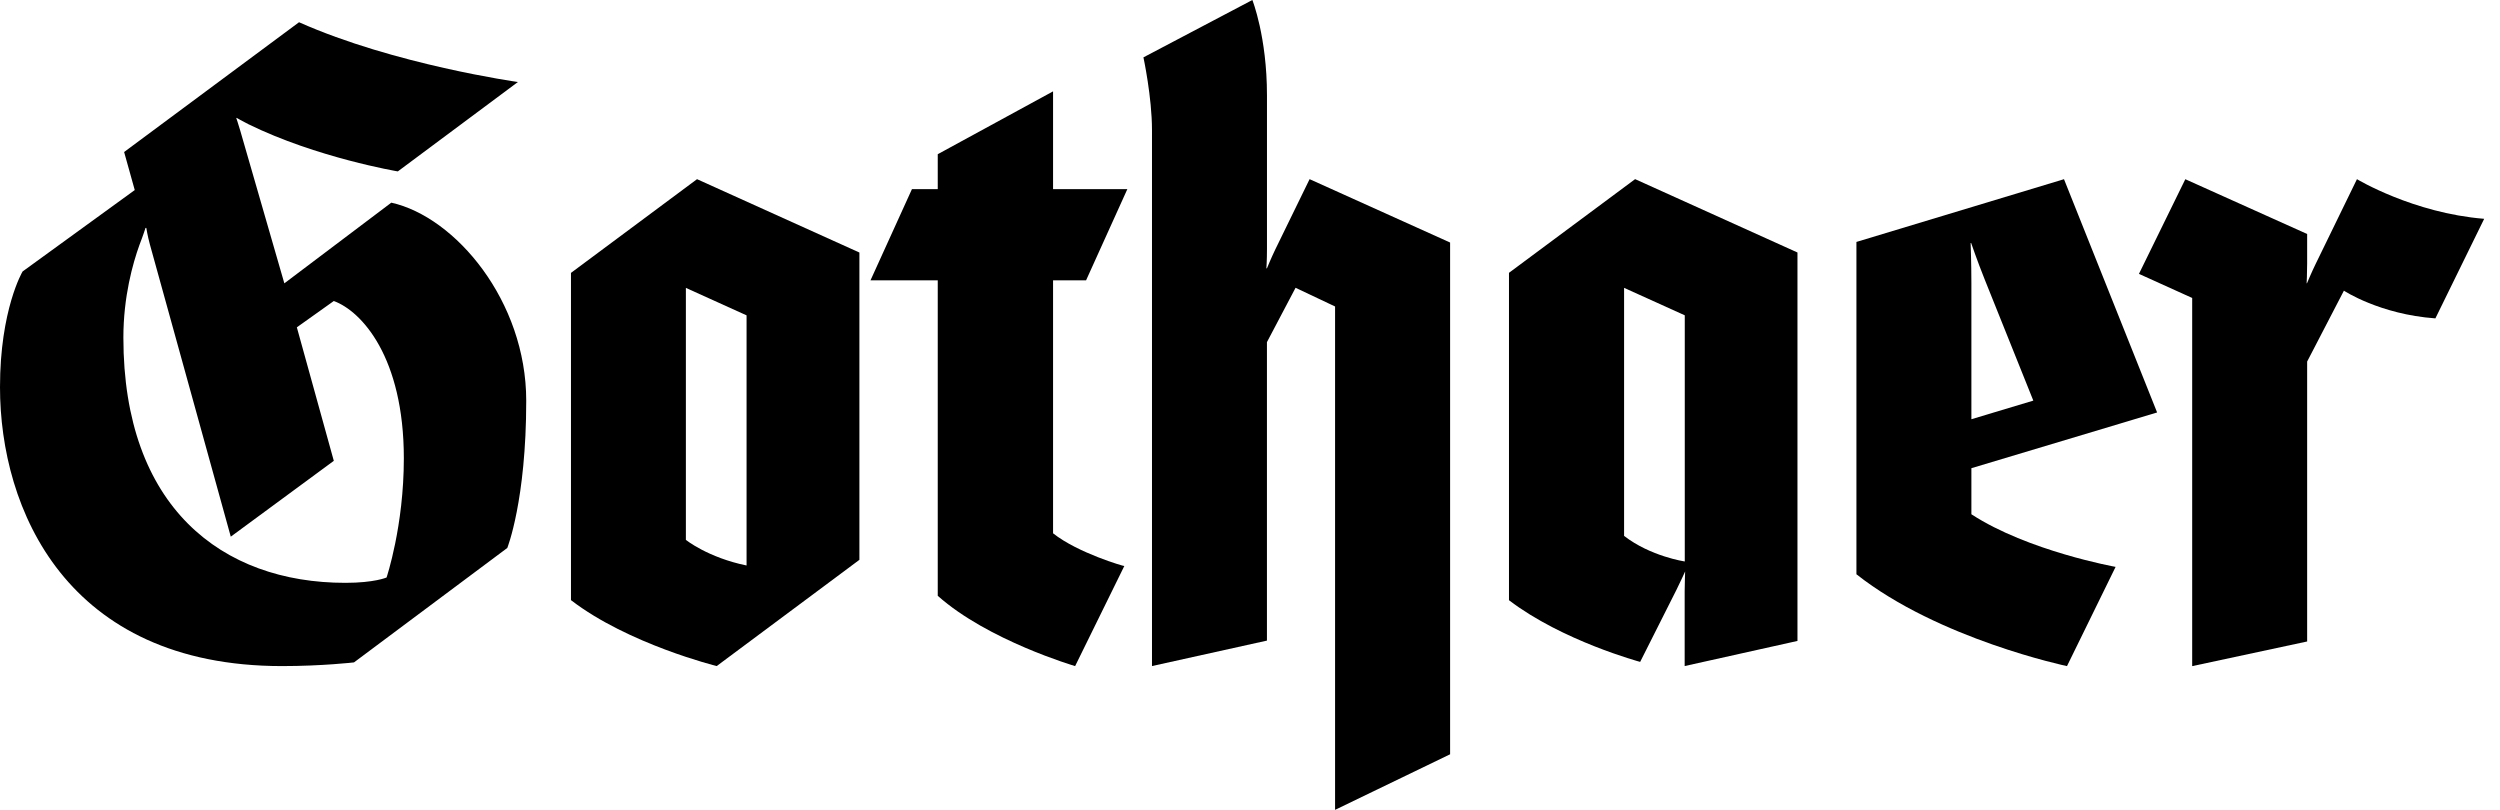
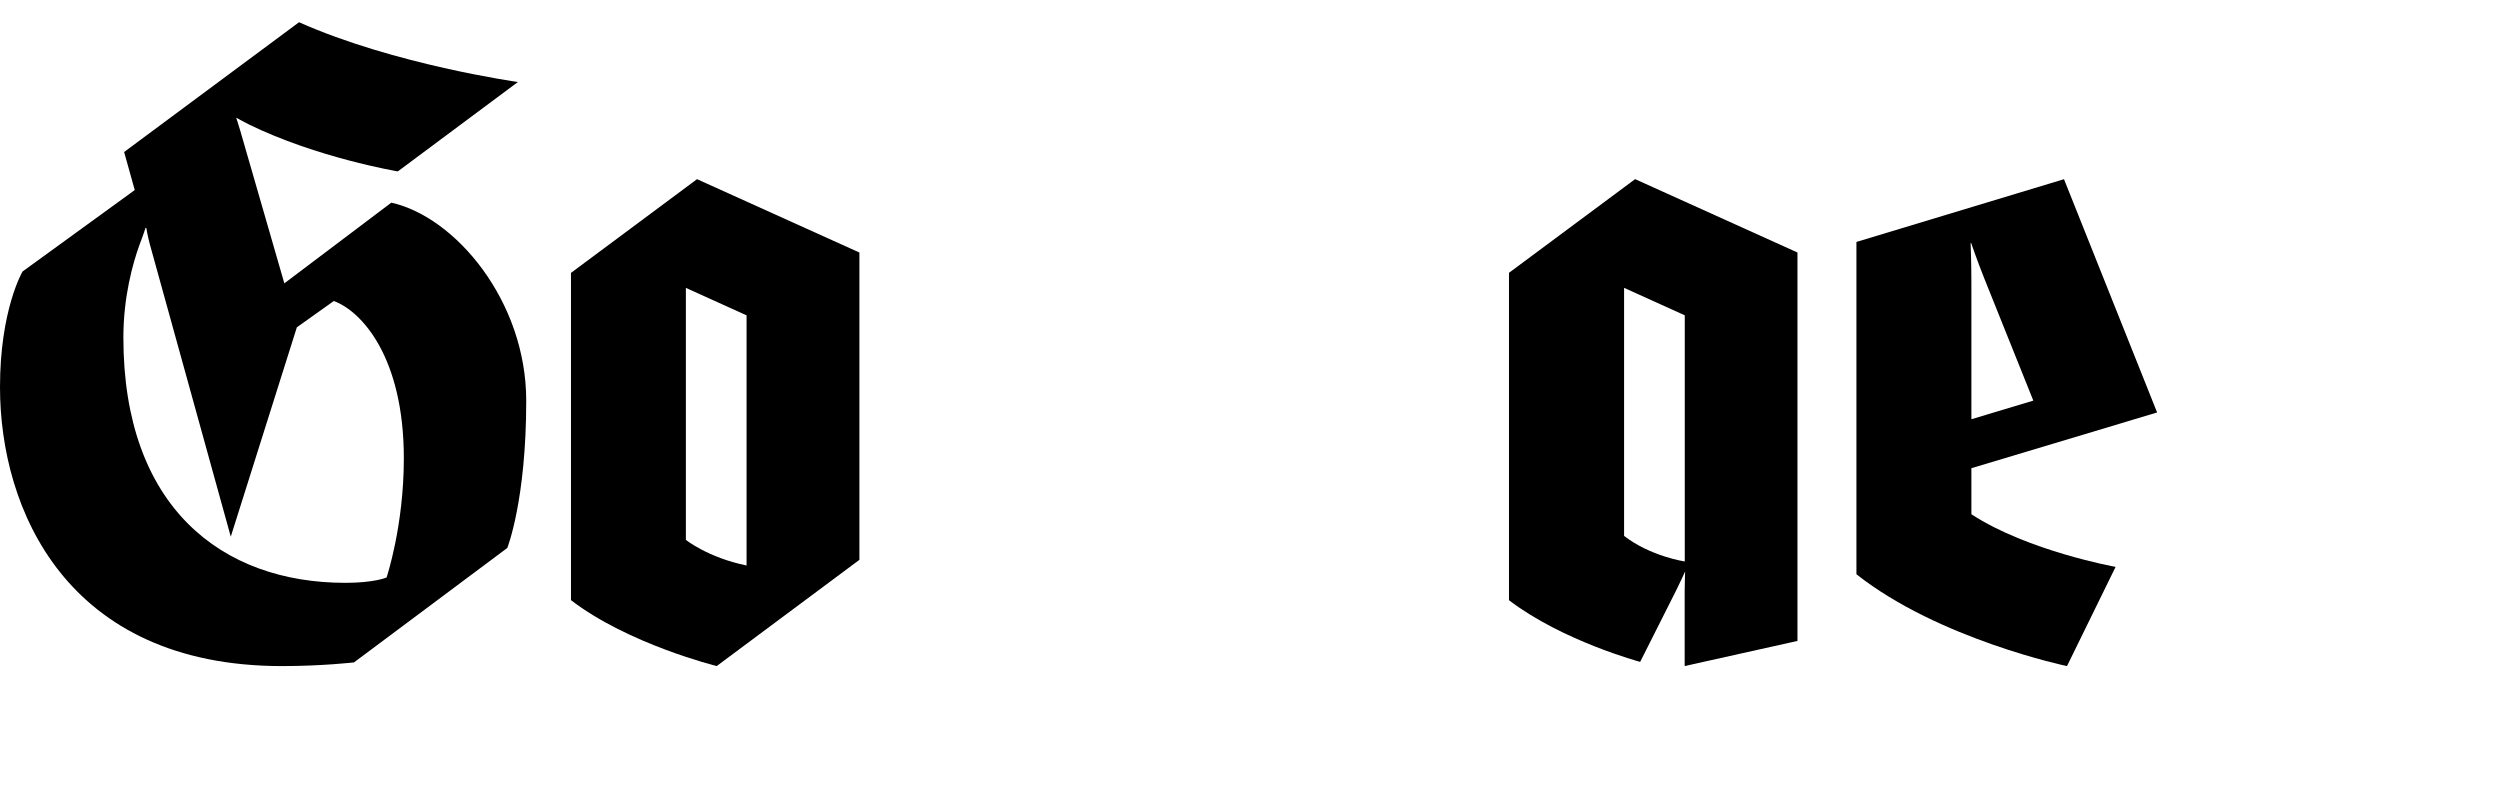
<svg xmlns="http://www.w3.org/2000/svg" width="142" height="46" viewBox="0 0 142 46" fill="none">
  <g id="_å¾å±_1" clip-path="url(#clip0_100_1671)">
-     <path id="Vector" d="M141.101 12.428C137.067 12.104 133.875 10.177 133.875 10.177L131.521 15.008C131.295 15.47 131.035 16.095 131.035 16.095L131.017 16.084C131.017 16.084 131.046 15.524 131.046 14.964V13.291L124.126 10.179L121.492 15.556L124.516 16.924V37.836L131.046 36.436V20.536L133.134 16.51C133.134 16.51 135.169 17.856 138.33 18.084L141.101 12.43V12.428Z" fill="black" />
-     <path id="Vector_2" d="M53.264 15.921H49.445L51.799 10.742H53.264V8.759L59.814 5.189V10.744H64.033L61.689 15.923H59.814V30.291C61.21 31.404 63.861 32.176 63.861 32.149L61.067 37.834C61.067 37.834 56.124 36.386 53.264 33.842V15.923V15.921Z" fill="black" />
-     <path id="Vector_3" d="M82.366 42.845V13.776L74.385 10.176L72.437 14.168C72.209 14.637 71.96 15.247 71.96 15.247L71.931 15.236C71.931 15.236 71.964 14.811 71.964 14.129V5.411C71.964 2.087 71.134 0 71.134 0L64.947 3.258C64.947 3.258 65.433 5.513 65.433 7.39V37.832L71.962 36.386V19.433L73.588 16.346L75.832 17.408V46L82.362 42.845H82.366Z" fill="black" />
-     <path id="Vector_4" d="M16.149 16.095L22.226 11.511C25.869 12.32 29.89 17.101 29.89 22.763C29.89 28.425 28.814 31.124 28.814 31.124L20.107 37.624C20.107 37.624 18.298 37.834 16.014 37.834C3.752 37.832 0 28.892 0 21.991C0 17.582 1.282 15.421 1.282 15.421L7.654 10.795L7.05 8.634L16.985 1.263C22.392 3.671 29.417 4.658 29.417 4.658L22.596 9.736C22.596 9.736 17.987 8.96 14.1 7.05C13.77 6.886 13.44 6.693 13.44 6.693L13.422 6.707C13.422 6.707 13.544 7.07 13.65 7.433L16.151 16.093L16.149 16.095ZM8.267 12.94C8.267 12.94 8.145 13.334 7.919 13.917C7.544 14.96 7.008 16.85 7.008 19.173C7.008 28.793 12.59 33.105 19.619 33.105C21.27 33.105 21.957 32.802 21.957 32.802C21.957 32.802 22.938 29.892 22.938 26.036C22.938 20.282 20.536 17.673 18.96 17.097L16.861 18.592L18.96 26.175L13.108 30.483L8.514 13.886C8.379 13.394 8.311 12.948 8.311 12.948L8.267 12.944V12.94Z" fill="black" />
+     <path id="Vector_4" d="M16.149 16.095L22.226 11.511C25.869 12.32 29.89 17.101 29.89 22.763C29.89 28.425 28.814 31.124 28.814 31.124L20.107 37.624C20.107 37.624 18.298 37.834 16.014 37.834C3.752 37.832 0 28.892 0 21.991C0 17.582 1.282 15.421 1.282 15.421L7.654 10.795L7.05 8.634L16.985 1.263C22.392 3.671 29.417 4.658 29.417 4.658L22.596 9.736C22.596 9.736 17.987 8.96 14.1 7.05C13.77 6.886 13.44 6.693 13.44 6.693L13.422 6.707C13.422 6.707 13.544 7.07 13.65 7.433L16.151 16.093L16.149 16.095ZM8.267 12.94C8.267 12.94 8.145 13.334 7.919 13.917C7.544 14.96 7.008 16.85 7.008 19.173C7.008 28.793 12.59 33.105 19.619 33.105C21.27 33.105 21.957 32.802 21.957 32.802C21.957 32.802 22.938 29.892 22.938 26.036C22.938 20.282 20.536 17.673 18.96 17.097L16.861 18.592L13.108 30.483L8.514 13.886C8.379 13.394 8.311 12.948 8.311 12.948L8.267 12.944V12.94Z" fill="black" />
    <path id="Vector_5" d="M120.167 32.199C120.167 32.199 115.185 31.303 111.975 29.21V26.593L122.524 23.428L117.235 10.178L105.445 13.742V32.618C110.11 36.304 117.405 37.835 117.405 37.835L120.165 32.201L120.167 32.199ZM115.494 22.754L111.975 23.812V16.09C111.975 14.887 111.931 13.808 111.931 13.808L111.96 13.798C111.96 13.798 112.304 14.808 112.732 15.876L115.492 22.754H115.494Z" fill="black" />
    <path id="Vector_6" d="M93.16 37.597L95.224 33.499C95.4 33.151 95.716 32.458 95.716 32.458C95.716 32.458 95.689 33.233 95.689 33.588V37.832L102.096 36.405V14.342L92.874 10.175L85.71 15.496V34.092C88.742 36.407 93.16 37.595 93.16 37.595M95.695 31.892C95.695 31.892 93.745 31.603 92.248 30.438V16.35L95.695 17.91V31.892Z" fill="black" />
    <path id="Vector_7" d="M48.814 31.8V14.344L39.591 10.177L32.431 15.5V34.088C35.687 36.591 40.709 37.832 40.709 37.832L48.814 31.798V31.8ZM42.405 32.12C40.209 31.669 38.958 30.666 38.958 30.666V16.352L42.405 17.912V32.12Z" fill="black" />
  </g>
  <defs>
    <clipPath id="clip0_100_1671">
      <rect width="141.101" height="46" fill="white" />
    </clipPath>
  </defs>
</svg>